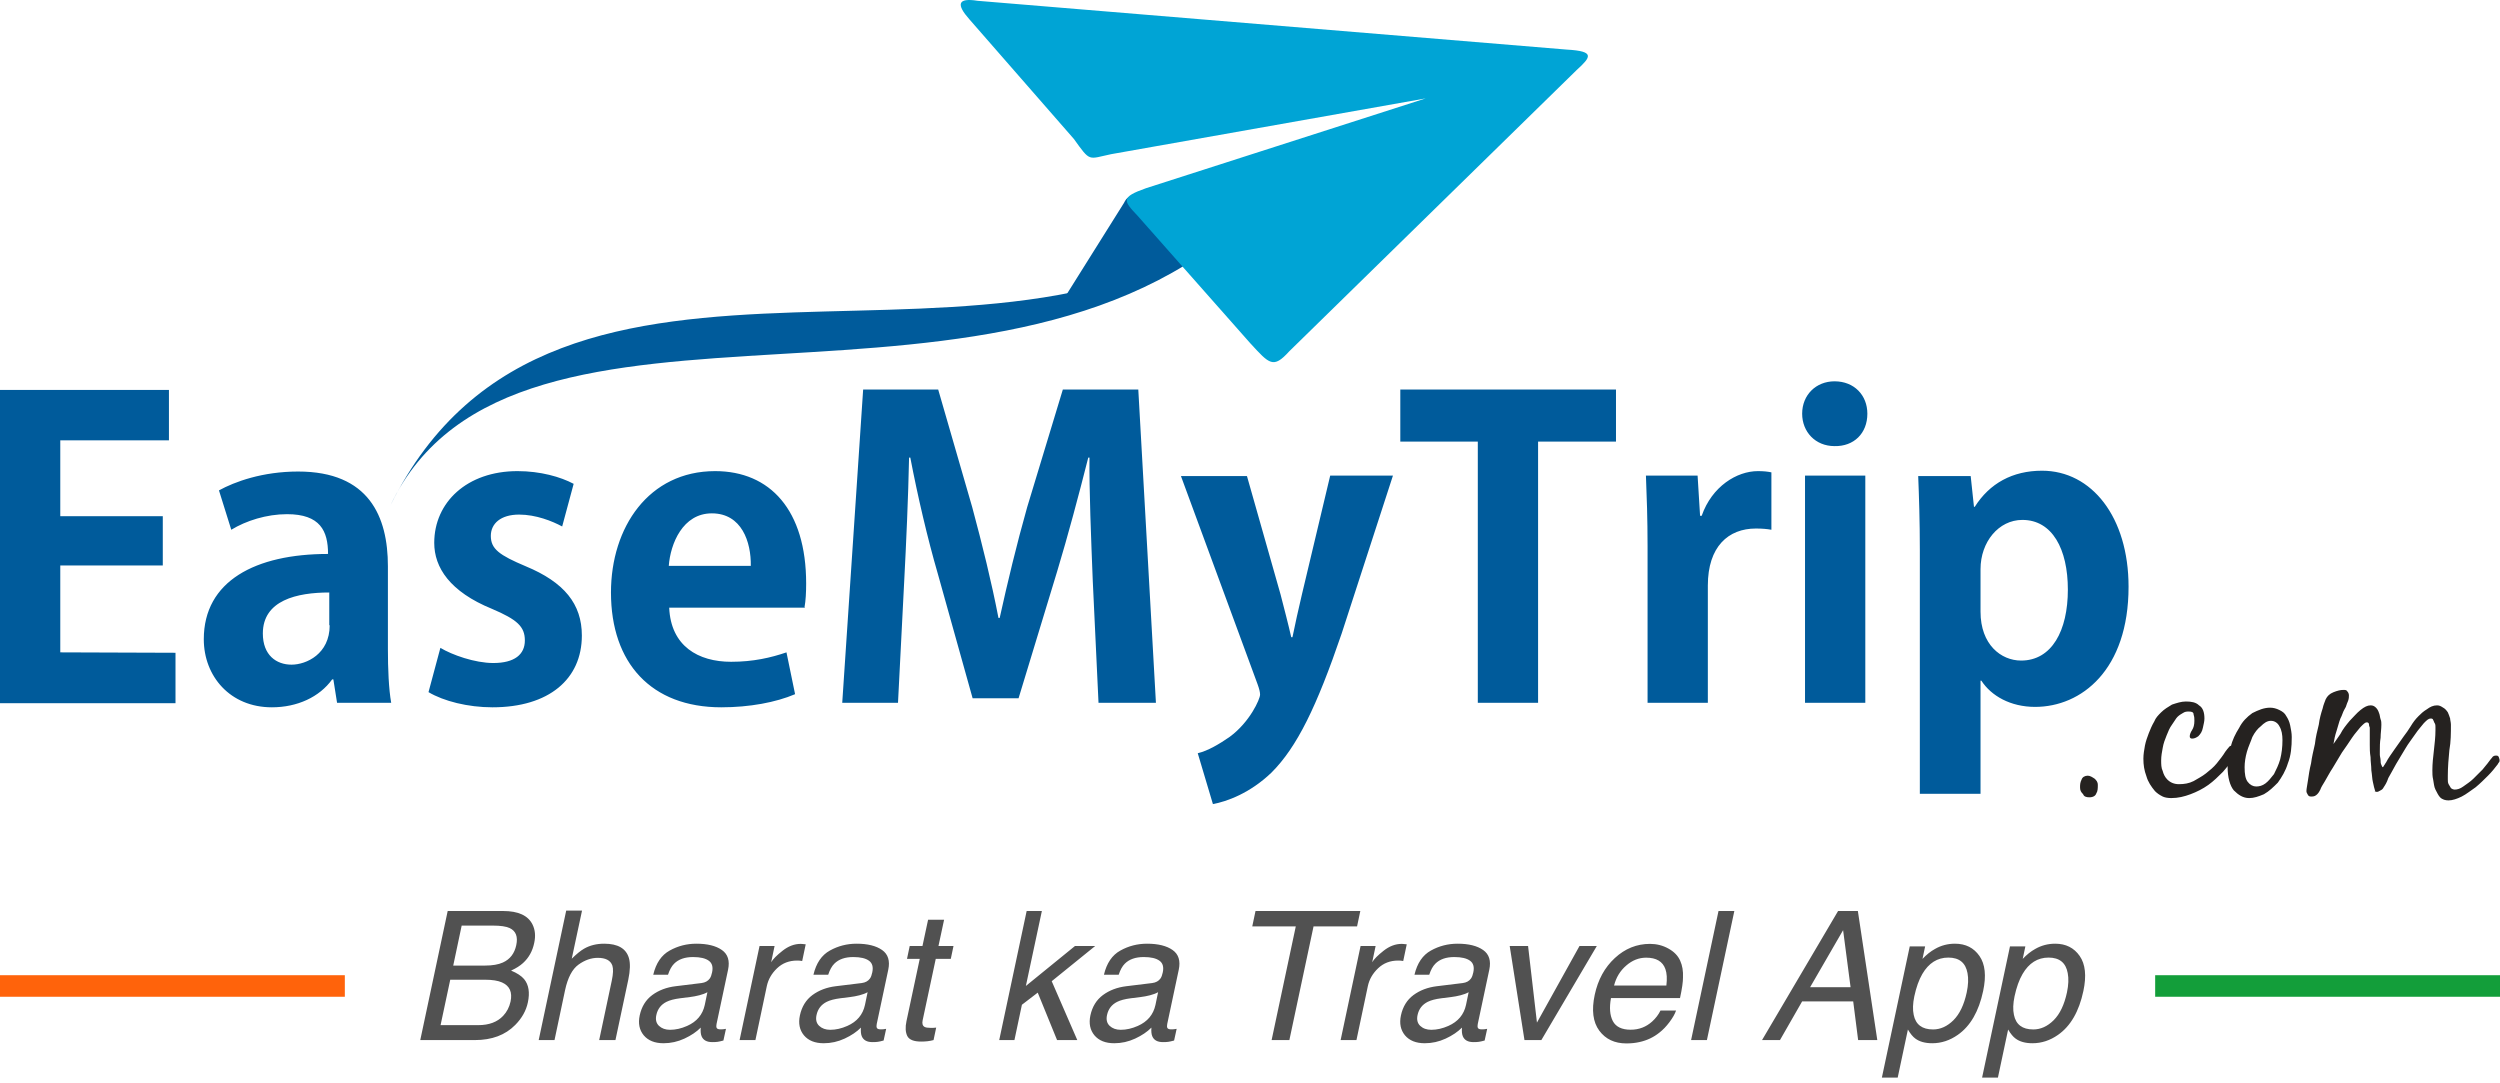
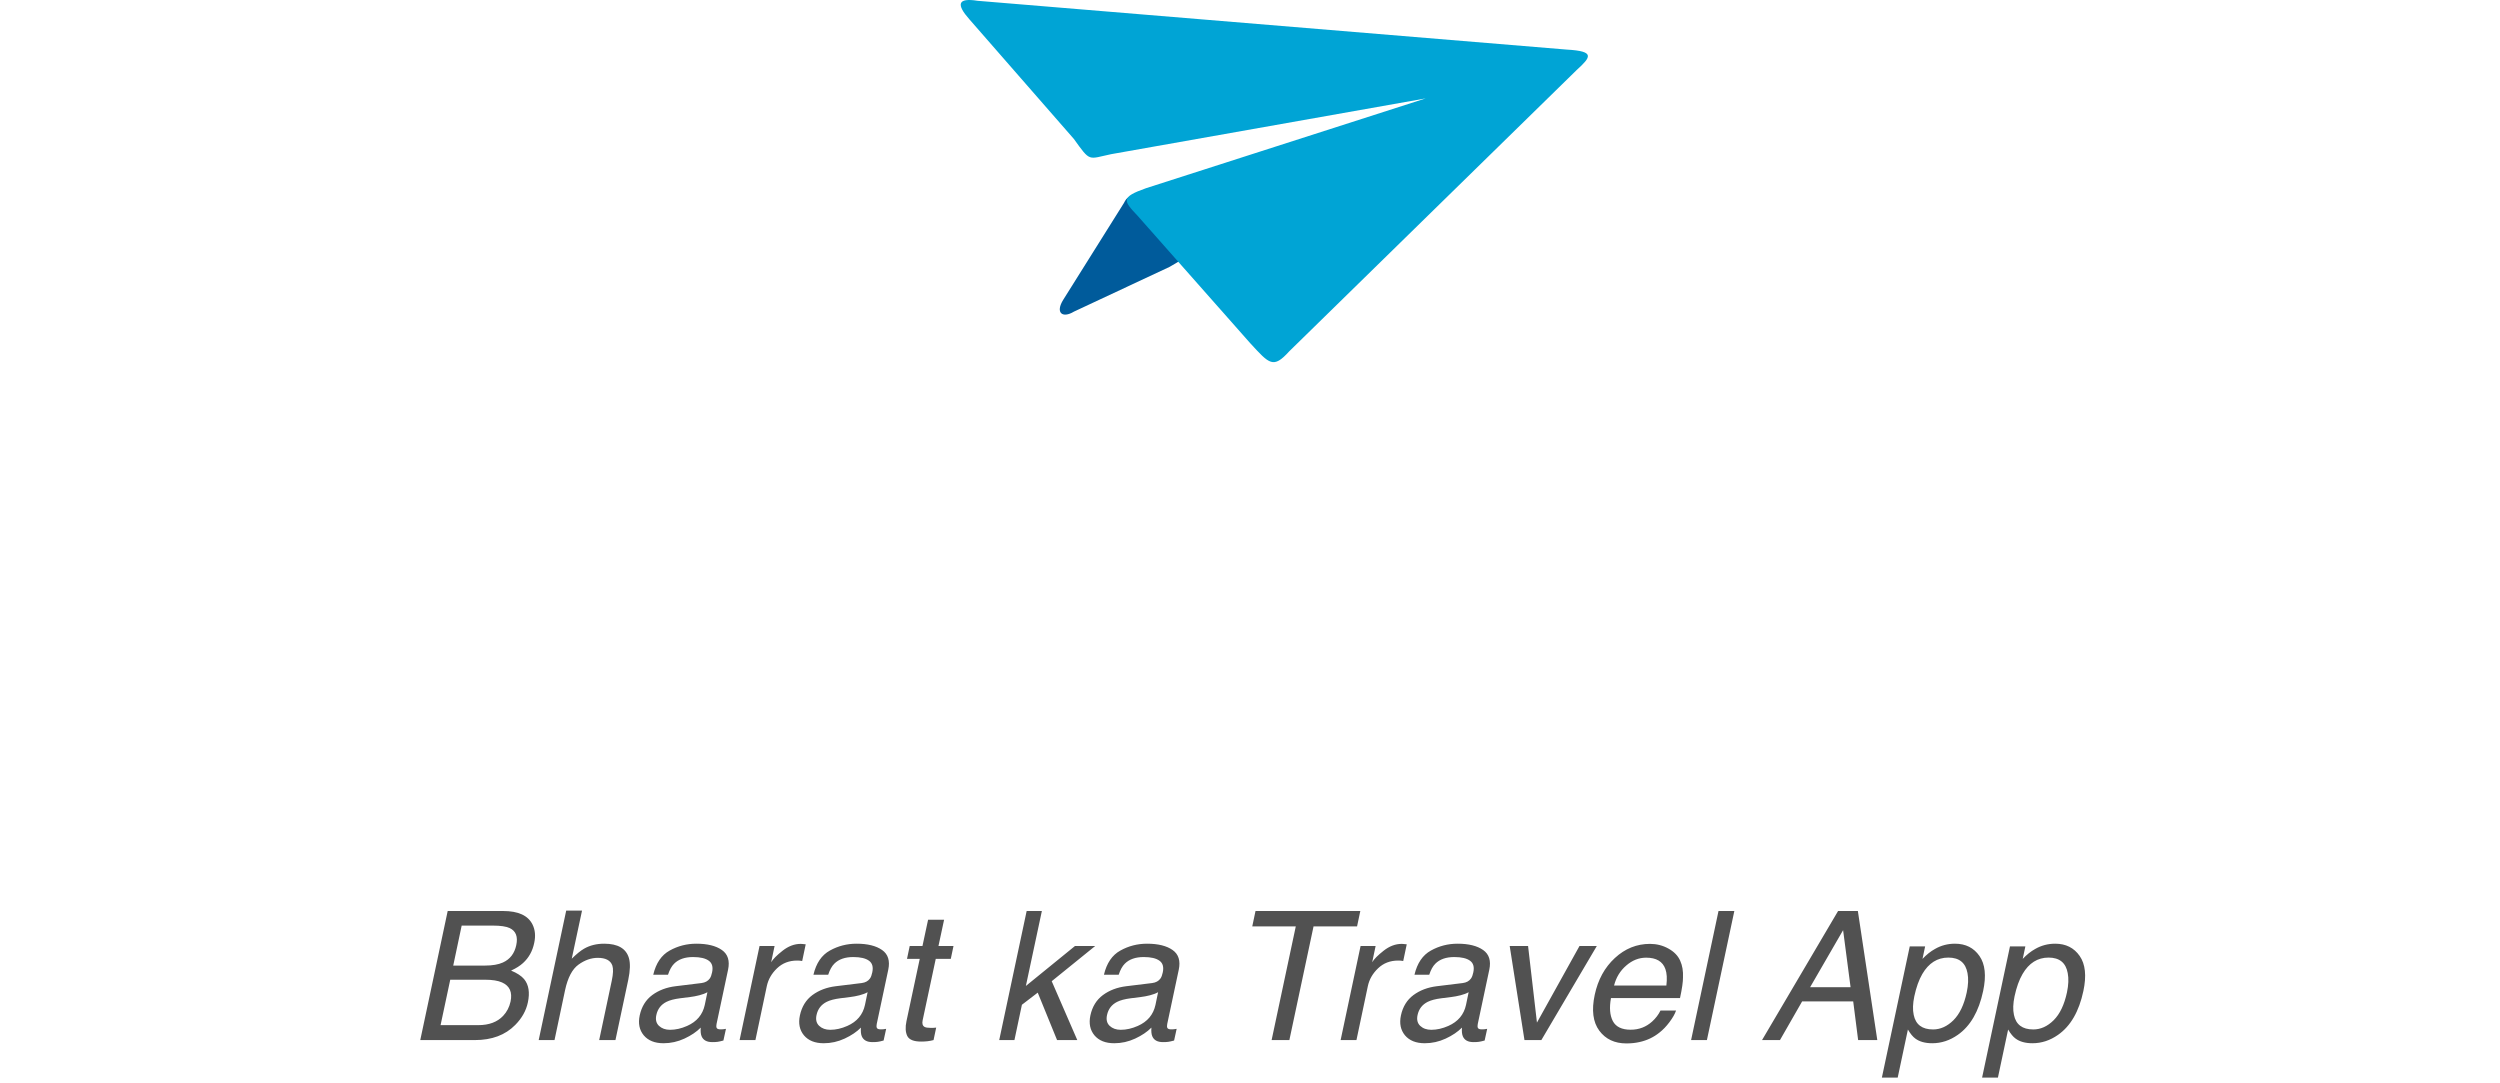
<svg xmlns="http://www.w3.org/2000/svg" width="404" height="175" viewBox="0 0 404 175" fill="none">
  <path d="M78.385 156.037C79.578 156.037 80.54 155.871 81.269 155.54C82.425 155.019 83.145 154.082 83.429 152.728C83.723 151.365 83.367 150.447 82.363 149.974C81.786 149.709 80.881 149.576 79.65 149.576H74.606L73.242 156.037H78.385ZM77.291 165.663C79.024 165.663 80.365 165.162 81.312 164.158C81.909 163.524 82.306 162.757 82.505 161.858C82.827 160.344 82.368 159.312 81.127 158.763C80.474 158.469 79.555 158.323 78.371 158.323H72.759L71.196 165.663H77.291ZM72.347 147.219H81.312C83.756 147.219 85.338 147.948 86.058 149.406C86.484 150.267 86.574 151.261 86.327 152.388C86.053 153.703 85.451 154.783 84.523 155.625C84.04 156.07 83.396 156.477 82.591 156.846C83.566 157.253 84.267 157.712 84.694 158.223C85.442 159.132 85.645 160.386 85.304 161.986C85.02 163.33 84.338 164.546 83.258 165.635C81.658 167.263 79.484 168.077 76.737 168.077H67.914L72.347 147.219ZM91.499 147.148H94.057L92.394 154.929C93.171 154.163 93.834 153.623 94.383 153.31C95.321 152.771 96.406 152.501 97.637 152.501C99.844 152.501 101.175 153.273 101.63 154.816C101.876 155.658 101.843 156.827 101.53 158.323L99.456 168.077H96.827L98.859 158.493C99.096 157.376 99.129 156.557 98.958 156.037C98.665 155.204 97.879 154.787 96.6 154.787C95.539 154.787 94.502 155.152 93.488 155.88C92.475 156.609 91.75 157.987 91.314 160.012L89.609 168.077H87.052L91.499 147.148ZM108.279 166.416C109.179 166.416 110.098 166.208 111.035 165.791C112.598 165.1 113.55 163.969 113.891 162.398L114.317 160.339C113.967 160.538 113.531 160.703 113.01 160.836C112.489 160.968 111.987 161.063 111.504 161.12L109.913 161.319C108.956 161.442 108.217 161.636 107.697 161.901C106.816 162.346 106.271 163.056 106.063 164.031C105.902 164.769 106.044 165.351 106.489 165.777C106.944 166.203 107.54 166.416 108.279 166.416ZM113.351 158.862C113.958 158.786 114.407 158.54 114.701 158.124C114.862 157.897 114.985 157.57 115.071 157.144C115.26 156.273 115.085 155.644 114.545 155.256C114.005 154.858 113.157 154.659 112.002 154.659C110.666 154.659 109.643 155.019 108.933 155.738C108.535 156.136 108.208 156.728 107.952 157.513H105.565C106.011 155.639 106.896 154.338 108.222 153.609C109.548 152.87 110.983 152.501 112.527 152.501C114.317 152.501 115.696 152.842 116.662 153.524C117.628 154.205 117.96 155.265 117.656 156.704L115.795 165.465C115.738 165.73 115.743 165.943 115.809 166.103C115.885 166.264 116.098 166.345 116.449 166.345C116.562 166.345 116.69 166.34 116.832 166.331C116.984 166.312 117.145 166.288 117.315 166.26L116.903 168.148C116.487 168.262 116.169 168.333 115.952 168.361C115.743 168.39 115.459 168.404 115.099 168.404C114.218 168.404 113.645 168.091 113.38 167.467C113.238 167.135 113.19 166.667 113.238 166.061C112.565 166.742 111.689 167.334 110.609 167.836C109.529 168.337 108.402 168.588 107.228 168.588C105.816 168.588 104.751 168.162 104.031 167.31C103.32 166.449 103.103 165.375 103.377 164.087C103.68 162.677 104.353 161.584 105.395 160.807C106.446 160.031 107.706 159.553 109.174 159.373L113.351 158.862ZM122.743 152.87H125.173L124.619 155.497C124.921 154.986 125.537 154.366 126.466 153.637C127.403 152.899 128.379 152.53 129.392 152.53C129.44 152.53 129.52 152.534 129.634 152.544C129.748 152.553 129.937 152.572 130.202 152.601L129.634 155.298C129.482 155.27 129.345 155.251 129.222 155.241C129.099 155.232 128.961 155.227 128.81 155.227C127.522 155.227 126.442 155.644 125.57 156.477C124.708 157.3 124.159 158.252 123.922 159.331L122.075 168.077H119.518L122.743 152.87ZM134.166 166.416C135.066 166.416 135.985 166.208 136.923 165.791C138.486 165.1 139.438 163.969 139.779 162.398L140.205 160.339C139.854 160.538 139.419 160.703 138.898 160.836C138.377 160.968 137.875 161.063 137.392 161.12L135.8 161.319C134.844 161.442 134.105 161.636 133.584 161.901C132.703 162.346 132.158 163.056 131.95 164.031C131.789 164.769 131.931 165.351 132.376 165.777C132.831 166.203 133.428 166.416 134.166 166.416ZM139.239 158.862C139.845 158.786 140.295 158.54 140.588 158.124C140.75 157.897 140.873 157.57 140.958 157.144C141.147 156.273 140.972 155.644 140.432 155.256C139.892 154.858 139.045 154.659 137.889 154.659C136.553 154.659 135.53 155.019 134.82 155.738C134.422 156.136 134.095 156.728 133.839 157.513H131.453C131.898 155.639 132.783 154.338 134.11 153.609C135.436 152.87 136.871 152.501 138.415 152.501C140.205 152.501 141.583 152.842 142.549 153.524C143.515 154.205 143.847 155.265 143.544 156.704L141.682 165.465C141.626 165.73 141.63 165.943 141.697 166.103C141.773 166.264 141.986 166.345 142.336 166.345C142.45 166.345 142.578 166.34 142.72 166.331C142.871 166.312 143.032 166.288 143.203 166.26L142.791 168.148C142.374 168.262 142.057 168.333 141.839 168.361C141.63 168.39 141.346 168.404 140.986 168.404C140.105 168.404 139.532 168.091 139.267 167.467C139.125 167.135 139.078 166.667 139.125 166.061C138.452 166.742 137.576 167.334 136.496 167.836C135.417 168.337 134.289 168.588 133.115 168.588C131.703 168.588 130.638 168.162 129.918 167.31C129.208 166.449 128.99 165.375 129.265 164.087C129.568 162.677 130.24 161.584 131.282 160.807C132.333 160.031 133.593 159.553 135.061 159.373L139.239 158.862ZM149.98 148.625H152.566L151.657 152.87H154.086L153.646 154.958H151.216L149.099 164.882C148.986 165.412 149.09 165.767 149.412 165.947C149.592 166.051 149.914 166.103 150.378 166.103C150.501 166.103 150.634 166.103 150.776 166.103C150.918 166.094 151.088 166.08 151.287 166.061L150.861 168.077C150.548 168.162 150.226 168.224 149.895 168.262C149.573 168.3 149.227 168.318 148.858 168.318C147.664 168.318 146.916 168.016 146.613 167.41C146.319 166.795 146.277 165.999 146.485 165.024L148.63 154.958H146.57L147.01 152.87H149.071L149.98 148.625ZM165.907 147.219H168.366L165.78 159.331L173.722 152.87H176.99L169.957 158.564L174.091 168.077H170.823L167.698 160.41L165.14 162.369L163.932 168.077H161.474L165.907 147.219ZM181.11 166.416C182.01 166.416 182.929 166.208 183.867 165.791C185.429 165.1 186.381 163.969 186.722 162.398L187.149 160.339C186.798 160.538 186.362 160.703 185.841 160.836C185.321 160.968 184.818 161.063 184.335 161.12L182.744 161.319C181.787 161.442 181.049 161.636 180.528 161.901C179.647 162.346 179.102 163.056 178.894 164.031C178.733 164.769 178.875 165.351 179.32 165.777C179.775 166.203 180.371 166.416 181.11 166.416ZM186.182 158.862C186.789 158.786 187.239 158.54 187.532 158.124C187.693 157.897 187.816 157.57 187.902 157.144C188.091 156.273 187.916 155.644 187.376 155.256C186.836 154.858 185.988 154.659 184.833 154.659C183.497 154.659 182.474 155.019 181.764 155.738C181.366 156.136 181.039 156.728 180.783 157.513H178.396C178.841 155.639 179.727 154.338 181.053 153.609C182.379 152.87 183.814 152.501 185.358 152.501C187.149 152.501 188.527 152.842 189.493 153.524C190.459 154.205 190.791 155.265 190.488 156.704L188.626 165.465C188.57 165.73 188.574 165.943 188.64 166.103C188.716 166.264 188.929 166.345 189.28 166.345C189.394 166.345 189.521 166.34 189.663 166.331C189.815 166.312 189.976 166.288 190.147 166.26L189.735 168.148C189.318 168.262 189 168.333 188.783 168.361C188.574 168.39 188.29 168.404 187.93 168.404C187.049 168.404 186.476 168.091 186.211 167.467C186.069 167.135 186.021 166.667 186.069 166.061C185.396 166.742 184.52 167.334 183.44 167.836C182.361 168.337 181.233 168.588 180.059 168.588C178.647 168.588 177.582 168.162 176.862 167.31C176.152 166.449 175.934 165.375 176.208 164.087C176.512 162.677 177.184 161.584 178.226 160.807C179.277 160.031 180.537 159.553 182.005 159.373L186.182 158.862ZM219.827 147.219L219.302 149.704H212.269L208.361 168.077H205.492L209.399 149.704H202.366L202.891 147.219H219.827ZM219.871 152.87H222.301L221.746 155.497C222.048 154.986 222.665 154.366 223.593 153.637C224.53 152.899 225.506 152.53 226.519 152.53C226.567 152.53 226.647 152.534 226.761 152.544C226.875 152.553 227.065 152.572 227.33 152.601L226.761 155.298C226.61 155.27 226.472 155.251 226.35 155.241C226.226 155.232 226.089 155.227 225.936 155.227C224.648 155.227 223.568 155.644 222.698 156.477C221.835 157.3 221.285 158.252 221.05 159.331L219.203 168.077H216.645L219.871 152.87ZM231.294 166.416C232.194 166.416 233.112 166.208 234.051 165.791C235.612 165.1 236.565 163.969 236.907 162.398L237.333 160.339C236.981 160.538 236.547 160.703 236.026 160.836C235.504 160.968 235.002 161.063 234.518 161.12L232.928 161.319C231.97 161.442 231.232 161.636 230.711 161.901C229.83 162.346 229.286 163.056 229.077 164.031C228.916 164.769 229.059 165.351 229.503 165.777C229.958 166.203 230.554 166.416 231.294 166.416ZM236.367 158.862C236.973 158.786 237.421 158.54 237.715 158.124C237.876 157.897 238 157.57 238.085 157.144C238.273 156.273 238.1 155.644 237.56 155.256C237.02 154.858 236.172 154.659 235.016 154.659C233.681 154.659 232.657 155.019 231.948 155.738C231.548 156.136 231.222 156.728 230.967 157.513H228.579C229.026 155.639 229.911 154.338 231.236 153.609C232.562 152.87 233.997 152.501 235.542 152.501C237.333 152.501 238.71 152.842 239.676 153.524C240.643 154.205 240.974 155.265 240.67 156.704L238.809 165.465C238.753 165.73 238.757 165.943 238.824 166.103C238.9 166.264 239.113 166.345 239.462 166.345C239.576 166.345 239.704 166.34 239.847 166.331C239.998 166.312 240.159 166.288 240.329 166.26L239.917 168.148C239.502 168.262 239.183 168.333 238.966 168.361C238.757 168.39 238.474 168.404 238.114 168.404C237.233 168.404 236.658 168.091 236.394 167.467C236.253 167.135 236.205 166.667 236.253 166.061C235.579 166.742 234.704 167.334 233.623 167.836C232.543 168.337 231.416 168.588 230.242 168.588C228.831 168.588 227.764 168.162 227.044 167.31C226.335 166.449 226.116 165.375 226.391 164.087C226.695 162.677 227.367 161.584 228.409 160.807C229.46 160.031 230.721 159.553 232.19 159.373L236.367 158.862ZM246.936 152.87L248.371 165.252L255.249 152.87H258.047L249.083 168.077H246.355L243.966 152.87H246.936ZM271.518 155.256C271.867 156.022 272.018 156.917 271.971 157.939C271.981 158.64 271.82 159.757 271.489 161.29H260.334C260.051 162.833 260.15 164.073 260.634 165.01C261.126 165.938 262.088 166.402 263.517 166.402C264.853 166.402 266.009 165.962 266.985 165.081C267.553 164.57 268.002 163.978 268.335 163.306H270.85C270.66 163.865 270.304 164.49 269.783 165.181C269.272 165.862 268.736 166.421 268.178 166.856C267.239 167.613 266.17 168.124 264.966 168.39C264.313 168.541 263.598 168.617 262.822 168.617C260.928 168.617 259.468 167.93 258.446 166.558C257.423 165.176 257.177 163.245 257.706 160.765C258.227 158.323 259.313 156.34 260.961 154.816C262.609 153.292 264.503 152.53 266.644 152.53C267.723 152.53 268.718 152.785 269.628 153.296C270.535 153.798 271.166 154.451 271.518 155.256ZM269.286 159.26C269.419 158.152 269.367 157.267 269.129 156.605C268.695 155.374 267.657 154.759 266.019 154.759C264.844 154.759 263.769 155.185 262.793 156.037C261.817 156.879 261.164 157.953 260.833 159.26H269.286ZM277.711 147.219H280.269L275.836 168.077H273.28L277.711 147.219ZM299.052 159.53L297.845 150.315L292.516 159.53H299.052ZM297.034 147.219H300.231L303.372 168.077H300.275L299.478 161.83H291.223L287.644 168.077H284.744L297.034 147.219ZM317.821 160.381C318.078 159.17 318.119 158.129 317.949 157.258C317.645 155.582 316.613 154.745 314.852 154.745C313.081 154.745 311.679 155.63 310.645 157.4C310.097 158.346 309.665 159.548 309.353 161.006C309.107 162.18 309.074 163.178 309.254 164.002C309.576 165.573 310.618 166.359 312.38 166.359C313.574 166.359 314.672 165.862 315.677 164.868C316.68 163.865 317.395 162.369 317.821 160.381ZM308.615 152.941H311.1L310.674 154.958C311.328 154.267 312 153.732 312.693 153.353C313.677 152.785 314.752 152.501 315.917 152.501C317.641 152.501 318.963 153.164 319.881 154.489C320.801 155.805 321 157.688 320.478 160.14C319.777 163.453 318.408 165.82 316.371 167.239C315.083 168.139 313.71 168.588 312.252 168.588C311.106 168.588 310.197 168.337 309.525 167.836C309.125 167.552 308.724 167.064 308.317 166.373L306.669 174.14H304.111L308.615 152.941ZM334.019 160.381C334.274 159.17 334.317 158.129 334.145 157.258C333.844 155.582 332.812 154.745 331.05 154.745C329.278 154.745 327.875 155.63 326.844 157.4C326.293 158.346 325.863 159.548 325.551 161.006C325.305 162.18 325.272 163.178 325.452 164.002C325.772 165.573 326.815 166.359 328.576 166.359C329.77 166.359 330.87 165.862 331.873 164.868C332.878 163.865 333.593 162.369 334.019 160.381ZM324.811 152.941H327.299L326.872 154.958C327.526 154.267 328.198 153.732 328.889 153.353C329.875 152.785 330.951 152.501 332.115 152.501C333.839 152.501 335.161 153.164 336.079 154.489C336.997 155.805 337.196 157.688 336.675 160.14C335.974 163.453 334.607 165.82 332.57 167.239C331.281 168.139 329.908 168.588 328.448 168.588C327.303 168.588 326.393 168.337 325.721 167.836C325.324 167.552 324.92 167.064 324.513 166.373L322.865 174.14H320.307L324.811 152.941Z" fill="#515151" />
-   <path d="M9.741 105.421V91.374H26.307V83.422H9.741V71.163H27.301V63.013H0V113.638H28.361V105.488L9.741 105.421ZM37.373 85.609C39.758 84.151 43.071 83.091 46.384 83.091C51.752 83.091 53.011 85.807 53.011 89.518C41.282 89.518 32.933 93.891 32.933 103.301C32.933 109.265 37.174 114.301 43.933 114.301C48.041 114.301 51.619 112.644 53.673 109.795H53.872L54.469 113.572H63.215C62.818 111.319 62.685 108.072 62.685 104.891V91.506C62.685 83.488 59.637 76.199 48.173 76.199C42.409 76.199 37.903 77.856 35.385 79.247L37.373 85.609ZM53.276 101.048C53.276 105.686 49.499 107.409 47.113 107.409C44.662 107.409 42.475 105.885 42.475 102.373C42.475 97.006 47.975 95.747 53.21 95.747V101.048H53.276ZM69.246 111.849C71.697 113.307 75.607 114.301 79.582 114.301C88.727 114.301 94.028 109.728 94.028 102.705C94.028 97.602 91.179 94.09 84.95 91.506C80.709 89.717 79.317 88.723 79.317 86.602C79.317 84.615 80.908 83.157 83.89 83.157C86.606 83.157 89.257 84.217 90.847 85.079L92.703 78.187C90.582 77.061 87.335 76.133 83.625 76.133C75.474 76.133 70.173 81.169 70.173 87.729C70.173 91.705 72.691 95.614 79.516 98.397C83.558 100.12 84.817 101.247 84.817 103.5C84.817 105.753 83.161 107.144 79.715 107.144C76.733 107.144 73.022 105.819 71.167 104.692L69.246 111.849ZM130.009 98.132C130.208 97.072 130.274 95.681 130.274 94.289C130.274 82.428 124.443 76.133 115.564 76.133C104.829 76.133 98.733 85.211 98.733 95.747C98.733 107.144 105.226 114.301 116.558 114.301C121.13 114.301 125.371 113.505 128.485 112.18L127.094 105.421C124.575 106.283 121.726 106.945 118.148 106.945C112.847 106.945 108.407 104.427 108.142 98.199H130.075V98.132H130.009ZM108.076 91.44C108.341 87.862 110.329 82.958 115.034 82.958C119.871 82.958 121.395 87.596 121.329 91.44H108.076ZM171.755 62.946L165.99 81.964C164.267 88.06 162.81 94.156 161.55 99.855H161.352C160.225 94.024 158.767 88.127 157.111 81.964L151.611 62.946H139.485L136.105 113.572H145.117L146.111 94.09C146.442 87.795 146.774 80.374 146.906 73.946H147.105C148.298 80.175 149.888 87 151.545 92.699L157.177 112.843H164.599L170.827 92.367C172.55 86.669 174.339 79.976 175.863 73.946H176.062C175.996 79.049 176.327 87.199 176.592 93.891L177.52 113.572H186.797L183.948 62.946H171.755ZM210.386 96.078C209.856 98.331 209.261 100.982 208.862 102.97H208.663C208.201 100.915 207.537 98.397 206.942 96.078L201.507 76.928H190.839L203.23 110.59C203.495 111.319 203.628 111.849 203.628 112.246C203.628 112.975 201.971 116.686 198.724 119.072C197.001 120.264 195.212 121.325 193.556 121.722L196.007 129.939C198.194 129.541 201.971 128.216 205.483 124.837C209.591 120.728 212.771 114.234 216.814 102.373L225.098 76.862H214.959L210.386 96.078ZM226.29 62.946V71.362H238.814V113.572H248.554V71.362H261.144V62.946H226.29ZM274.728 83.289L274.332 76.862H265.982C266.115 80.109 266.247 83.82 266.247 88.325V113.572H275.987V94.62C275.987 88.325 279.301 85.41 283.74 85.41C284.734 85.41 285.529 85.476 286.258 85.609V76.332C285.596 76.199 284.999 76.133 284.072 76.133C280.693 76.133 276.651 78.585 274.993 83.356H274.728V83.289ZM301.765 66.856C301.765 63.874 299.645 61.621 296.463 61.621C293.48 61.621 291.229 63.808 291.229 66.856C291.229 69.772 293.349 72.091 296.463 72.091C299.577 72.157 301.765 70.037 301.765 66.856ZM291.691 113.572H301.434V76.862H291.691V113.572ZM318.463 76.928H309.981C310.113 80.241 310.246 84.217 310.246 88.922V128.282H320.053V109.993H320.186C321.776 112.445 324.89 114.234 328.867 114.234C336.354 114.234 343.975 108.271 343.975 94.819C343.975 83.554 338.01 76.067 329.992 76.067C325.221 76.067 321.511 78.121 319.126 81.898H318.993L318.463 76.928ZM320.053 91.97C320.053 87.596 322.969 84.018 326.813 84.018C331.648 84.018 334.166 88.723 334.166 95.283C334.166 101.909 331.582 106.747 326.613 106.747C323.366 106.747 320.053 104.162 320.053 98.861V91.97Z" fill="#005B9B" />
-   <path fill-rule="evenodd" clip-rule="evenodd" d="M63.08 81.696C89.916 27.492 163.336 68.973 204.022 32.794C163.469 75.07 83.224 39.353 63.08 81.696Z" fill="#005B9B" />
  <path fill-rule="evenodd" clip-rule="evenodd" d="M185.143 33.727L189.98 38.895C192.365 41.48 191.703 41.546 188.986 43.136L173.547 50.359C171.691 51.486 170.499 50.558 171.824 48.437L181.631 32.799C182.559 30.877 183.619 31.938 185.143 33.727Z" fill="#005B9B" />
-   <path d="M337.634 128.845C338.258 128.845 338.634 128.595 338.759 128.221C339.008 127.846 339.008 127.347 339.008 126.847C339.008 126.348 338.759 126.098 338.509 125.848C338.135 125.599 337.759 125.349 337.385 125.349C336.886 125.349 336.51 125.599 336.387 125.973C336.136 126.473 336.136 126.847 336.136 127.222C336.136 127.721 336.262 127.971 336.635 128.346C336.761 128.72 337.135 128.845 337.634 128.845ZM350.866 128.97C351.99 128.97 352.99 128.72 353.989 128.346C354.987 127.971 355.985 127.472 356.86 126.847C357.733 126.223 358.483 125.474 359.233 124.725C359.983 123.851 360.607 123.101 360.981 122.103C361.106 121.978 361.106 121.853 361.232 121.603C361.355 121.353 361.355 121.229 361.355 121.104C361.355 120.729 361.106 120.479 360.73 120.479C360.482 120.479 360.231 120.604 360.106 120.854C359.857 121.104 359.732 121.353 359.607 121.478C359.233 122.103 358.734 122.727 358.235 123.351C357.735 123.976 357.111 124.475 356.487 124.974C355.862 125.474 355.112 125.848 354.488 126.223C353.738 126.598 352.99 126.723 352.115 126.723C351.366 126.723 350.741 126.473 350.242 125.973C349.868 125.599 349.618 125.099 349.494 124.6C349.244 124.1 349.244 123.476 349.244 122.852C349.244 122.227 349.369 121.478 349.494 120.854C349.618 120.105 349.868 119.48 350.119 118.856C350.367 118.232 350.618 117.607 350.992 117.108C351.366 116.609 351.616 116.109 351.867 115.859C352.115 115.61 352.489 115.36 352.74 115.235C353.114 114.985 353.364 114.985 353.738 114.985C354.237 114.985 354.488 115.11 354.488 115.485C354.613 115.859 354.613 116.109 354.613 116.484C354.613 117.108 354.488 117.607 354.237 117.982C353.989 118.357 353.863 118.731 353.863 118.981C353.863 119.231 353.989 119.356 354.237 119.356C354.613 119.356 354.862 119.231 355.238 118.981C355.611 118.606 355.862 118.232 355.985 117.608C356.111 116.983 356.236 116.609 356.236 116.109C356.236 115.11 355.985 114.361 355.363 113.986C354.862 113.487 354.114 113.362 353.239 113.362C352.489 113.362 351.741 113.612 350.992 113.862C350.367 114.236 349.743 114.611 349.244 115.11C348.744 115.61 348.371 115.984 348.12 116.609C347.746 117.233 347.496 117.857 347.245 118.482C346.996 119.106 346.746 119.855 346.623 120.479C346.497 121.229 346.372 121.853 346.372 122.602C346.372 123.601 346.497 124.475 346.871 125.474C347.122 126.348 347.621 127.097 348.245 127.846C348.619 128.221 348.993 128.471 349.494 128.72C349.743 128.845 350.242 128.97 350.866 128.97ZM359.983 123.976C359.983 125.599 360.357 126.972 360.981 127.721C361.731 128.471 362.478 128.97 363.479 128.97C364.226 128.97 364.976 128.72 365.851 128.346C366.724 127.846 367.349 127.222 368.099 126.473C368.723 125.599 369.347 124.6 369.721 123.351C370.22 122.103 370.346 120.729 370.346 119.106C370.346 118.482 370.22 117.857 370.095 117.233C369.972 116.609 369.721 116.109 369.471 115.735C369.222 115.235 368.846 114.985 368.347 114.736C367.848 114.486 367.349 114.361 366.85 114.361C365.851 114.361 364.976 114.736 363.978 115.235C363.103 115.859 362.355 116.609 361.854 117.608C361.232 118.606 360.73 119.605 360.482 120.729C360.231 121.728 359.983 122.852 359.983 123.976ZM366.975 116.484C367.599 116.484 368.099 116.858 368.347 117.358C368.723 117.982 368.846 118.731 368.846 119.605C368.846 120.729 368.723 121.728 368.472 122.727C368.224 123.601 367.848 124.35 367.474 125.099C366.975 125.724 366.599 126.223 366.1 126.598C365.601 126.972 365.102 127.097 364.602 127.097C364.103 127.097 363.602 126.847 363.228 126.348C362.854 125.848 362.729 125.099 362.729 123.976C362.729 123.226 362.854 122.352 363.103 121.478C363.354 120.604 363.727 119.855 363.978 119.106C364.352 118.357 364.851 117.732 365.35 117.358C365.851 116.858 366.35 116.484 366.975 116.484ZM384.08 127.971C384.33 127.971 384.456 127.846 384.704 127.721C384.955 127.597 385.08 127.472 385.203 127.222C385.454 126.847 385.705 126.473 385.953 125.724C386.329 125.099 386.703 124.35 387.202 123.476C387.701 122.602 388.2 121.853 388.699 120.979C389.201 120.105 389.825 119.356 390.324 118.606C390.823 117.857 391.323 117.358 391.696 116.858C392.196 116.359 392.446 116.109 392.82 116.109C393.071 116.109 393.196 116.234 393.196 116.359C393.321 116.484 393.321 116.733 393.444 116.858C393.57 117.108 393.57 117.233 393.57 117.483V117.982C393.57 119.106 393.444 120.105 393.321 121.229C393.196 122.352 393.071 123.351 393.071 124.475C393.071 124.974 393.071 125.474 393.196 125.973C393.321 126.598 393.321 127.097 393.57 127.597C393.82 128.096 394.069 128.595 394.32 128.845C394.693 129.22 395.193 129.345 395.694 129.345C396.316 129.345 397.066 129.095 397.816 128.72C398.565 128.346 399.313 127.721 400.063 127.222C400.813 126.598 401.437 125.973 402.062 125.349C402.686 124.725 403.185 124.1 403.559 123.601C403.684 123.476 403.684 123.351 403.81 123.226C403.933 123.101 403.933 122.977 403.933 122.852C403.933 122.602 403.81 122.477 403.81 122.352C403.684 122.103 403.559 122.103 403.308 122.103C403.06 122.103 402.809 122.227 402.686 122.477C402.435 122.727 402.31 122.977 402.185 123.101C401.936 123.476 401.56 123.851 401.187 124.35C400.687 124.85 400.188 125.349 399.689 125.848C399.19 126.348 398.565 126.723 398.064 127.097C397.565 127.472 397.066 127.597 396.692 127.597C396.441 127.597 396.193 127.472 396.068 127.347C395.942 127.097 395.817 126.972 395.694 126.723C395.568 126.473 395.568 126.223 395.568 125.973V125.349C395.568 123.976 395.692 122.477 395.817 121.229C396.068 119.855 396.068 118.482 396.068 117.108C396.068 116.733 395.942 116.359 395.942 116.109C395.817 115.735 395.692 115.36 395.568 115.11C395.318 114.736 395.069 114.486 394.819 114.361C394.445 114.111 394.194 113.986 393.82 113.986C393.196 113.986 392.697 114.236 392.196 114.611C391.573 114.985 391.197 115.36 390.823 115.735C390.324 116.234 389.948 116.733 389.575 117.358C389.201 117.982 388.825 118.482 388.451 118.981C387.952 119.73 387.453 120.354 386.951 121.104C386.452 121.853 385.953 122.477 385.579 123.226C385.454 123.351 385.454 123.476 385.329 123.601C385.203 123.851 385.08 123.976 385.08 123.976C384.955 123.976 384.955 123.851 384.829 123.601C384.704 123.351 384.704 123.101 384.704 122.852C384.704 122.602 384.581 122.227 384.581 121.978V121.353C384.581 120.604 384.581 119.98 384.704 119.231C384.704 118.482 384.829 117.857 384.829 117.108C384.829 116.858 384.829 116.484 384.704 116.234C384.581 115.859 384.581 115.485 384.456 115.235C384.33 114.861 384.205 114.611 383.956 114.361C383.706 114.111 383.455 113.986 383.081 113.986C382.582 113.986 382.083 114.236 381.459 114.736C380.834 115.235 380.335 115.859 379.711 116.484C379.086 117.233 378.587 117.857 378.211 118.606C377.712 119.356 377.338 119.855 377.087 120.23C377.213 119.48 377.338 118.856 377.589 118.107C377.837 117.358 377.962 116.733 378.211 116.109C378.336 115.859 378.462 115.61 378.587 115.235C378.712 114.861 378.961 114.486 379.086 114.236C379.211 113.862 379.337 113.487 379.46 113.237C379.585 112.863 379.585 112.613 379.585 112.363C379.585 112.114 379.46 111.864 379.335 111.739C379.211 111.489 378.961 111.489 378.712 111.489C378.211 111.489 377.712 111.614 377.087 111.864C376.463 112.114 376.089 112.488 375.839 112.988C375.715 113.362 375.465 113.862 375.339 114.486C375.091 115.235 374.84 116.109 374.715 117.108C374.466 118.107 374.216 119.106 374.09 120.23C373.842 121.353 373.591 122.352 373.468 123.351C373.217 124.35 373.092 125.224 372.967 126.098C372.844 126.972 372.718 127.472 372.718 127.846C372.718 128.096 372.844 128.221 372.967 128.471C373.092 128.72 373.343 128.72 373.591 128.72C373.967 128.72 374.216 128.595 374.466 128.346C374.715 128.096 374.84 127.846 374.966 127.597C375.091 127.222 375.339 126.847 375.715 126.223C376.089 125.599 376.463 124.85 376.964 124.1C377.463 123.226 377.962 122.477 378.462 121.603C379.086 120.729 379.585 119.98 380.084 119.231C380.584 118.482 381.085 117.982 381.459 117.483C381.958 116.983 382.208 116.733 382.457 116.733C382.708 116.733 382.833 116.858 382.833 117.108C382.833 117.358 382.956 117.483 382.956 117.608V118.606V120.354C382.956 120.979 382.956 121.603 383.081 122.352C383.081 123.101 383.207 123.726 383.207 124.475C383.332 125.224 383.332 125.848 383.455 126.348C383.581 126.972 383.706 127.472 383.831 127.846C383.581 127.721 383.831 127.971 384.08 127.971Z" fill="#252220" />
  <path fill-rule="evenodd" clip-rule="evenodd" d="M157.97 0.129L253.191 8.014C257.829 8.279 257.1 9.207 254.781 11.327L208.331 56.784C205.746 59.633 205.149 58.838 202.035 55.459L183.879 34.917C181.493 32.399 181.096 31.869 185.204 30.411L230.396 15.9L179.571 24.912C175.794 25.707 176.258 26.237 173.542 22.46L156.644 3.111C154.524 0.725 154.723 -0.401 157.97 0.129Z" fill="#00A4D5" />
-   <path d="M55.724 157.594H0V161.077H55.724V157.594Z" fill="#FF630B" />
-   <path d="M404 157.594H348.276V161.077H404V157.594Z" fill="#139E3A" />
+   <path d="M404 157.594H348.276H404V157.594Z" fill="#139E3A" />
</svg>